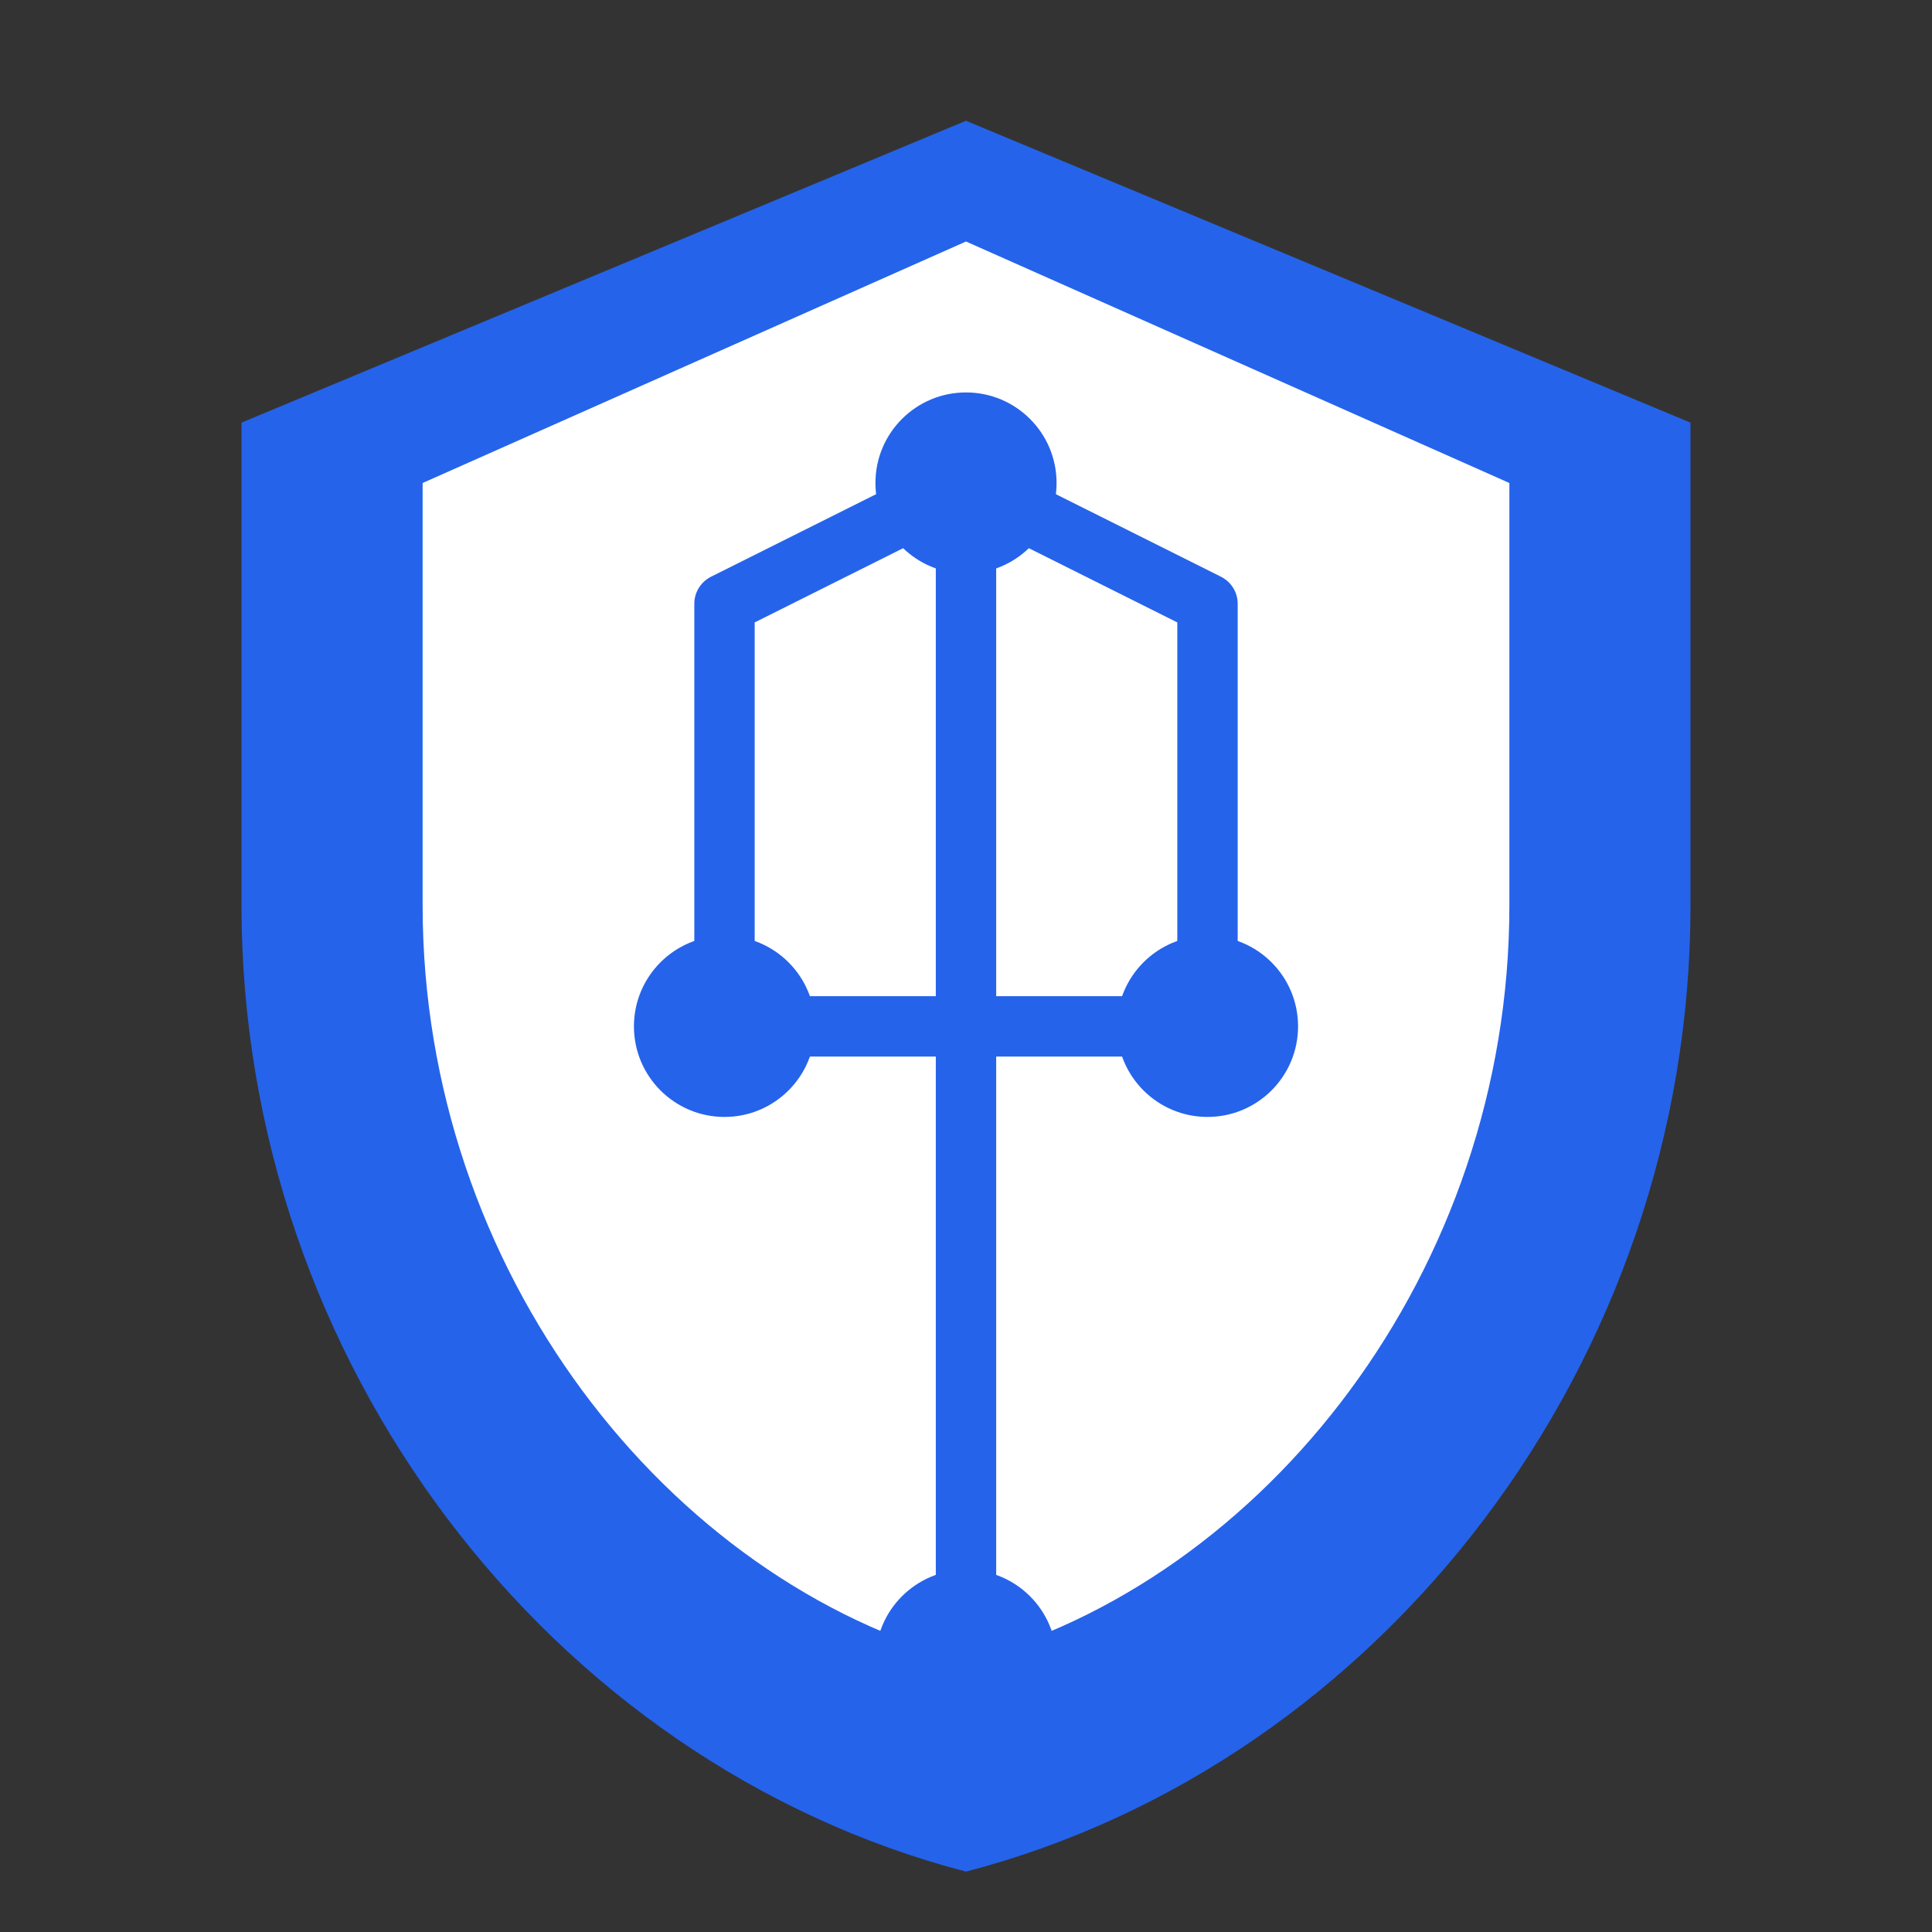
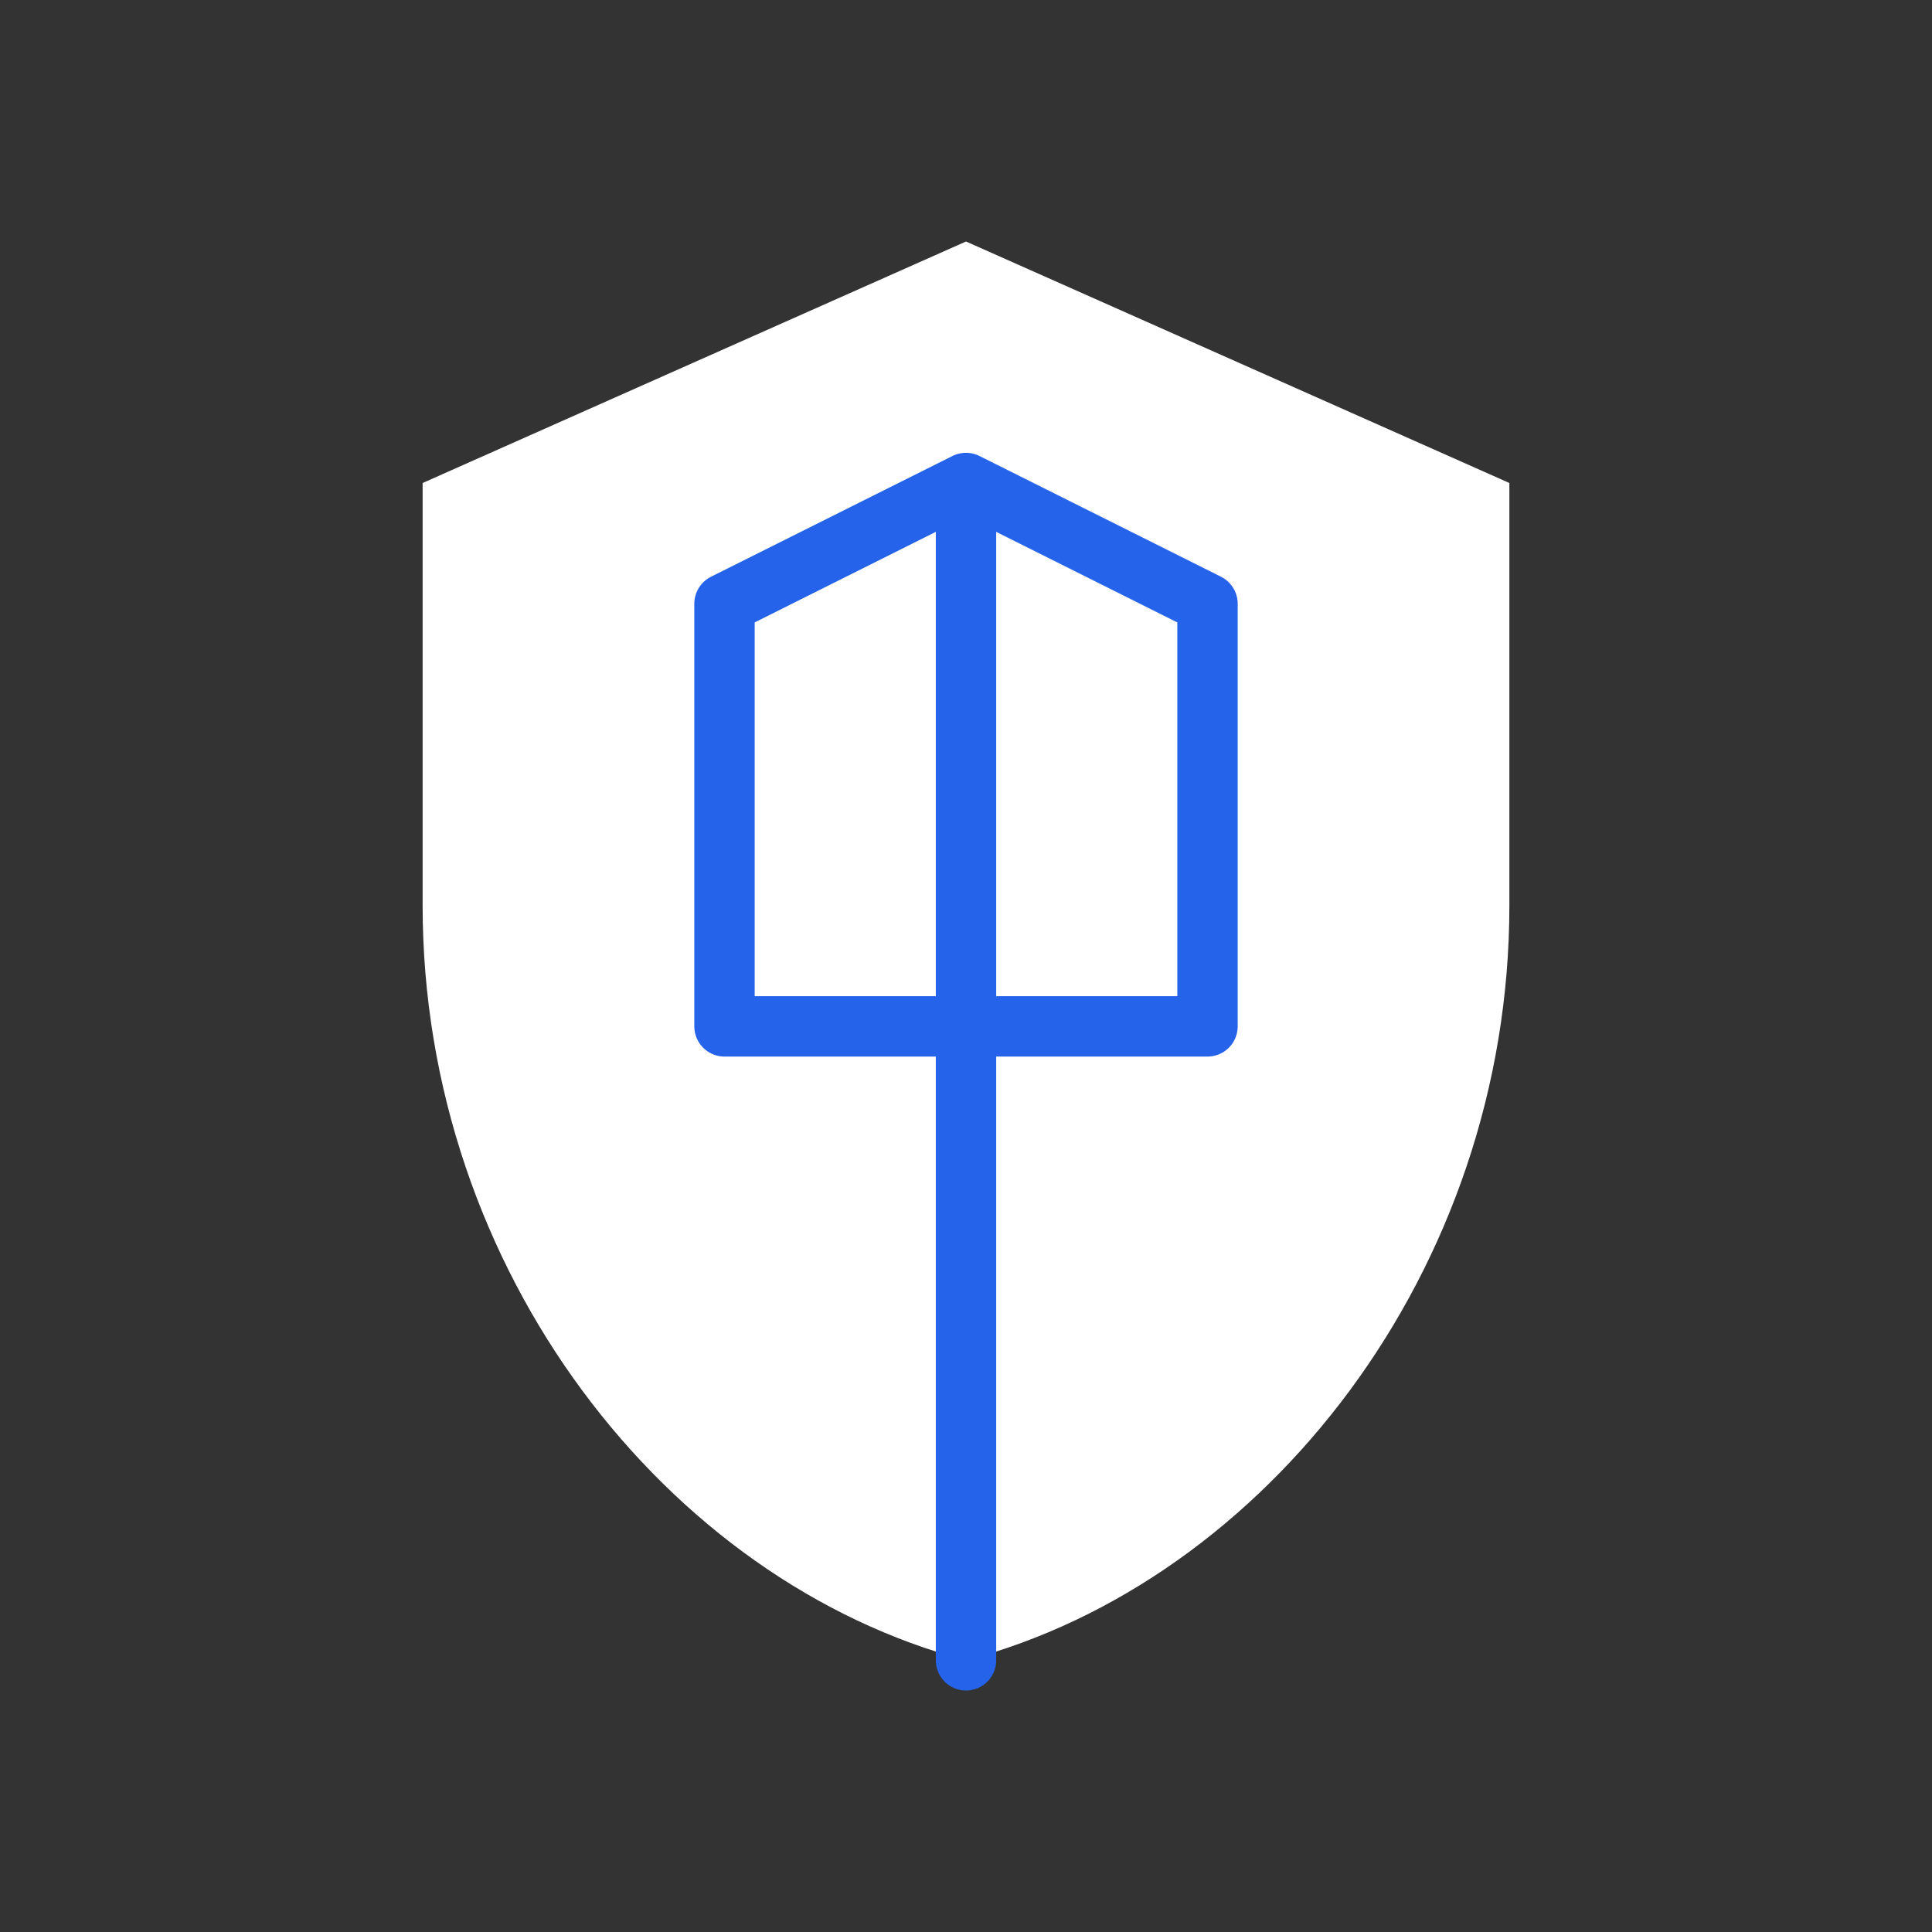
<svg xmlns="http://www.w3.org/2000/svg" width="32" height="32" viewBox="0 0 32 32" fill="none">
  <rect x="0" y="0" width="32" height="32" fill="#333333" stroke="none" />
-   <path d="M16 2L4 7V15C4 22.55 9.1 29.2 16 31C22.9 29.2 28 22.55 28 15V7L16 2Z" fill="#2563EB" />
  <path d="M16 4L7 8V15C7 21.05 11.05 26.2 16 27.5C20.95 26.2 25 21.05 25 15V8L16 4Z" fill="white" />
  <path d="M16 8L12 10V17M12 17H20M20 17V10L16 8M16 8V27.5" stroke="#2563EB" stroke-width="1" stroke-linecap="round" stroke-linejoin="round" />
-   <circle cx="12" cy="17" r="1.5" fill="#2563EB" />
-   <circle cx="16" cy="8" r="1.5" fill="#2563EB" />
-   <circle cx="20" cy="17" r="1.5" fill="#2563EB" />
-   <circle cx="16" cy="27.5" r="1.5" fill="#2563EB" />
</svg>